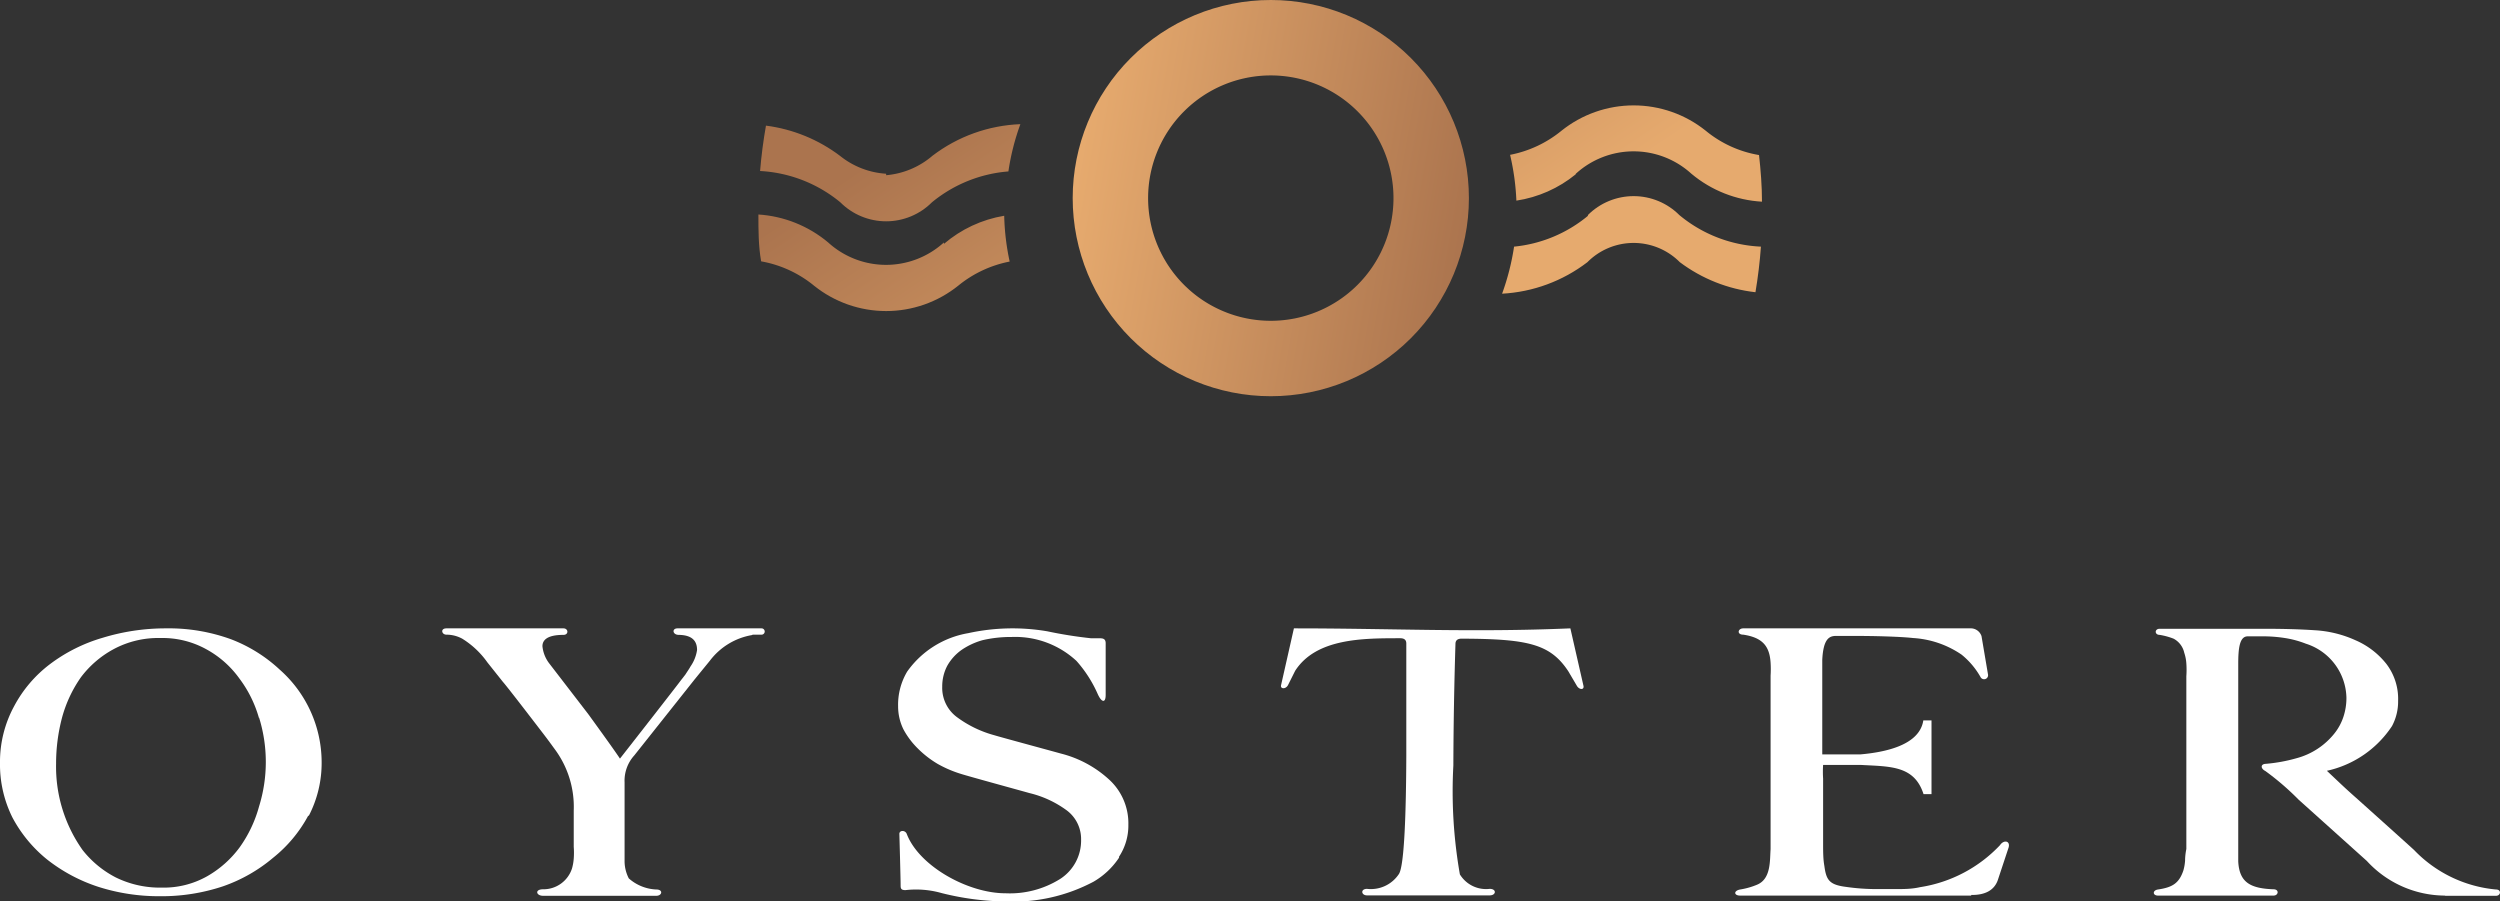
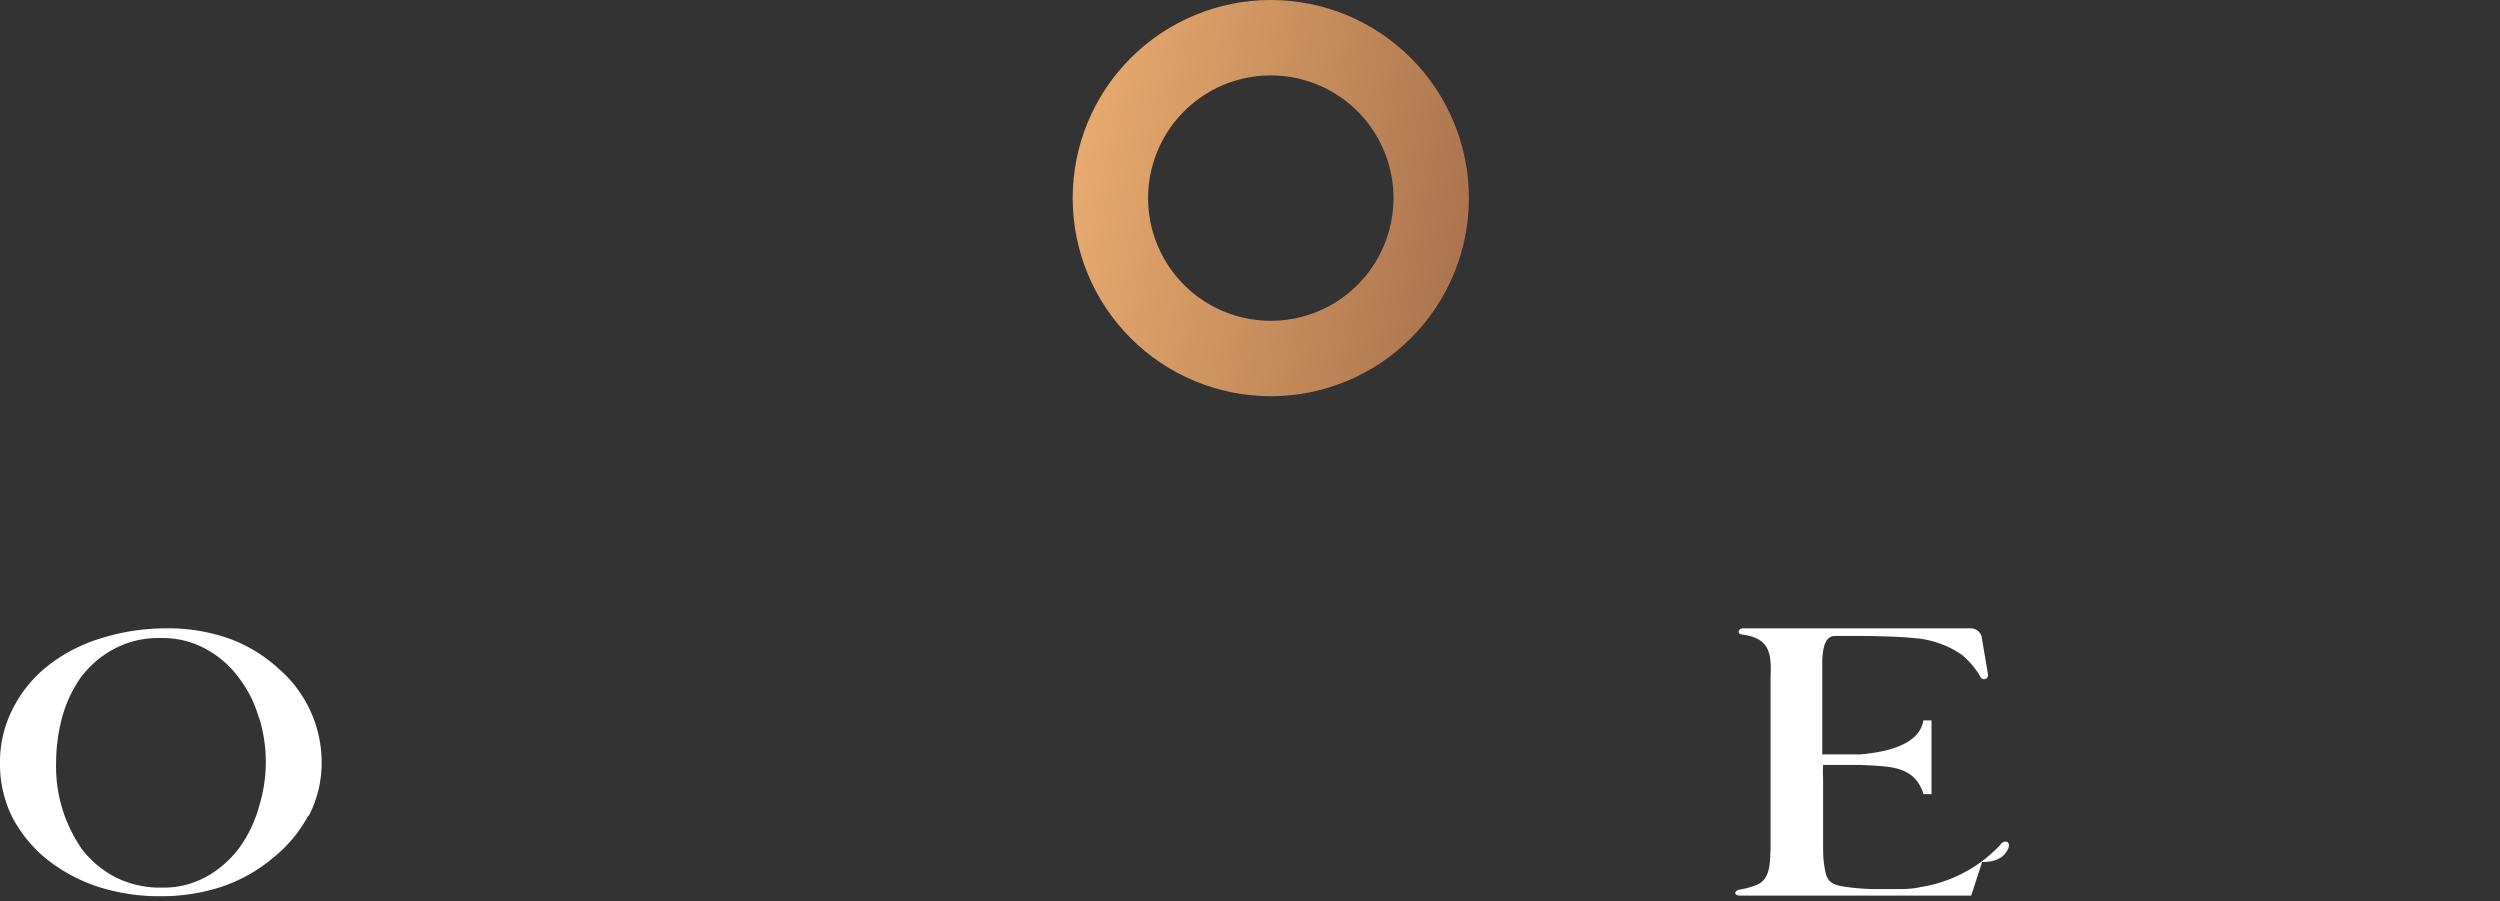
<svg xmlns="http://www.w3.org/2000/svg" viewBox="0 0 119 42.91">
  <rect x="0" y="0" width="119" height="42.91" fill="#333333" stroke="none" />
  <defs>
    <clipPath id="a" transform="translate(0 -0.09)">
      <path d="M60.49.09a9.43,9.43,0,1,1-9.43,9.43A9.43,9.43,0,0,1,60.49.09m0,15.27a5.84,5.84,0,1,0-5.84-5.84h0a5.84,5.84,0,0,0,5.84,5.84" fill="none" />
    </clipPath>
    <linearGradient id="b" x1="51.34" y1="36.07" x2="69.93" y2="32.83" gradientTransform="matrix(1, 0, 0, -1, 0, 44)" gradientUnits="userSpaceOnUse">
      <stop offset="0" stop-color="#e6aa6e" />
      <stop offset="1" stop-color="#ab744e" />
    </linearGradient>
    <clipPath id="c" transform="translate(0 -0.09)">
      <path d="M75.59,10.36a6.5,6.5,0,0,1-3.52,1.47,11.65,11.65,0,0,1-.57,2.24,7.33,7.33,0,0,0,4.06-1.5,3.1,3.1,0,0,1,4.4,0A7.38,7.38,0,0,0,83.56,14c.12-.72.21-1.45.26-2.17a6.53,6.53,0,0,1-3.88-1.5,3.08,3.08,0,0,0-4.36,0Zm-.58-2a4.08,4.08,0,0,1,5.5,0,5.75,5.75,0,0,0,3.36,1.33c0-.75-.06-1.5-.14-2.22a5.39,5.39,0,0,1-2.54-1.16,5.49,5.49,0,0,0-6.86,0,5.51,5.51,0,0,1-2.45,1.15,11.61,11.61,0,0,1,.3,2.18A5.85,5.85,0,0,0,75,8.39Zm-32.83,0A3.88,3.88,0,0,1,40,7.52a7.43,7.43,0,0,0-3.54-1.45q-.19,1.07-.28,2.16A6.55,6.55,0,0,1,40,9.72a3.08,3.08,0,0,0,4.36,0A6.54,6.54,0,0,1,48,8.25,11.27,11.27,0,0,1,48.57,6a7.37,7.37,0,0,0-4.18,1.5A3.89,3.89,0,0,1,42.18,8.43Zm2.75,3.27a4.09,4.09,0,0,1-5.51,0,5.75,5.75,0,0,0-3.32-1.33c0,.74,0,1.49.13,2.23a5.49,5.49,0,0,1,2.52,1.16,5.48,5.48,0,0,0,6.86,0,5.54,5.54,0,0,1,2.45-1.15,11.54,11.54,0,0,1-.26-2.18A5.89,5.89,0,0,0,44.93,11.7Z" fill="none" />
    </clipPath>
    <linearGradient id="d" x1="53.07" y1="44.16" x2="64.59" y2="27.14" gradientTransform="matrix(1, 0, 0, -1, 0, 44)" gradientUnits="userSpaceOnUse">
      <stop offset="0" stop-color="#ab744e" />
      <stop offset="1" stop-color="#e6aa6e" />
    </linearGradient>
  </defs>
  <title>15-layers</title>
  <g clip-path="url(#a)">
    <path d="M60.49.09a9.43,9.43,0,1,1-9.43,9.43A9.43,9.43,0,0,1,60.49.09m0,15.27a5.84,5.84,0,1,0-5.84-5.84h0a5.84,5.84,0,0,0,5.84,5.84" transform="translate(0 -0.09)" fill="url(#b)" />
  </g>
  <g clip-path="url(#c)">
-     <path d="M75.59,10.36a6.5,6.5,0,0,1-3.52,1.47,11.65,11.65,0,0,1-.57,2.24,7.33,7.33,0,0,0,4.06-1.5,3.1,3.1,0,0,1,4.4,0A7.38,7.38,0,0,0,83.56,14c.12-.72.21-1.45.26-2.17a6.53,6.53,0,0,1-3.88-1.5,3.08,3.08,0,0,0-4.36,0Zm-.58-2a4.08,4.08,0,0,1,5.5,0,5.75,5.75,0,0,0,3.36,1.33c0-.75-.06-1.5-.14-2.22a5.39,5.39,0,0,1-2.54-1.16,5.49,5.49,0,0,0-6.86,0,5.51,5.51,0,0,1-2.45,1.15,11.61,11.61,0,0,1,.3,2.18A5.85,5.85,0,0,0,75,8.39Zm-32.83,0A3.88,3.88,0,0,1,40,7.52a7.43,7.43,0,0,0-3.54-1.45q-.19,1.07-.28,2.16A6.55,6.55,0,0,1,40,9.72a3.08,3.08,0,0,0,4.36,0A6.54,6.54,0,0,1,48,8.25,11.27,11.27,0,0,1,48.57,6a7.37,7.37,0,0,0-4.18,1.5A3.89,3.89,0,0,1,42.18,8.43Zm2.75,3.27a4.09,4.09,0,0,1-5.51,0,5.75,5.75,0,0,0-3.32-1.33c0,.74,0,1.49.13,2.23a5.49,5.49,0,0,1,2.52,1.16,5.48,5.48,0,0,0,6.86,0,5.54,5.54,0,0,1,2.45-1.15,11.54,11.54,0,0,1-.26-2.18A5.89,5.89,0,0,0,44.93,11.7Z" transform="translate(0 -0.09)" fill="url(#d)" />
-   </g>
-   <path d="M75.05,32.72l-.4-.68c-.86-1.3-1.92-1.54-5.08-1.55-.21,0-.29.1-.29.25q-.09,2.89-.1,5.78a22.86,22.86,0,0,0,.31,5.19,1.46,1.46,0,0,0,1.42.69c.34,0,.31.31,0,.31H65.07c-.28,0-.32-.31,0-.31a1.6,1.6,0,0,0,1.52-.71c.26-.4.34-3,.35-5.6,0-2.22,0-4.51,0-5.37,0-.18-.11-.25-.29-.25-1.78,0-4,0-5,1.55l-.34.68c-.11.21-.38.19-.33,0L61.59,30c4.73,0,8.44.2,13.16,0l.62,2.72c.06.22-.2.22-.32,0" transform="translate(0 -0.09)" fill="#fff" />
-   <path d="M35.79,30.32a3.19,3.19,0,0,0-2,1.22l-.71.87-2.89,3.64a1.79,1.79,0,0,0-.46,1.28v2.79c0,.34,0,.67,0,1a1.82,1.82,0,0,0,.2.78,2.1,2.1,0,0,0,1.31.53c.34,0,.28.3,0,.3H25.85c-.33,0-.41-.31,0-.31a1.43,1.43,0,0,0,1.38-1,2.33,2.33,0,0,0,.08-.46,3.67,3.67,0,0,0,0-.56c0-.19,0-.39,0-.58s0-.71,0-1.15a4.6,4.6,0,0,0-.89-2.9c-.16-.22-.32-.44-.48-.65s-1.83-2.39-2-2.57l-.74-.93A4.12,4.12,0,0,0,22,30.49a1.57,1.57,0,0,0-.75-.19c-.23,0-.3-.3,0-.3h5.57c.24,0,.26.31,0,.31-.79,0-1,.26-1,.54a1.6,1.6,0,0,0,.31.8L28,34.08c.66.91,1.3,1.8,1.51,2.12.44-.56,2.76-3.53,2.88-3.7l.24-.31c.08-.13.17-.25.24-.38a1.83,1.83,0,0,0,.31-.78c0-.41-.21-.71-.87-.72-.3,0-.34-.31-.06-.31h4a.15.15,0,1,1,0,.3l-.42,0" transform="translate(0 -0.09)" fill="#fff" />
-   <path d="M93.83,42.72h-11c-.3,0-.32-.23,0-.29a3.53,3.53,0,0,0,.81-.23c.67-.28.6-1.16.64-1.69,0-.2,0-.39,0-.57v-.67c0-.28,0-.58,0-.91s0-.68,0-1V32.9c0-.21,0-.42,0-.65a4.93,4.93,0,0,0,0-.62c-.05-.77-.37-1.19-1.3-1.33-.32,0-.26-.3,0-.3h9.54l1.25,0a.54.54,0,0,1,.55.37l.31,1.83a.19.19,0,0,1-.35.13,3.71,3.71,0,0,0-.91-1.08,4.57,4.57,0,0,0-2.31-.79c-.62-.07-1.88-.1-2.77-.1-.28,0-.58,0-.89,0s-.61.11-.66,1.14c0,.58,0,1.26,0,2v1.87l0,.44V36h.33l.69,0,.79,0c1.14-.1,2.82-.42,3-1.62h.39v3.51h-.38c-.44-1.37-1.59-1.31-3-1.39l-.51,0-.4,0h-.87a5,5,0,0,0,0,.65v2.1l0,1c0,.37,0,.73.06,1.06.09.68.24.9,1.06,1a10.06,10.06,0,0,0,1.49.1l.87,0c.36,0,.74,0,1.13-.09a6.62,6.62,0,0,0,3.81-2c.18-.27.5-.21.41.11L95.09,42c-.17.46-.59.7-1.26.69" transform="translate(0 -0.09)" fill="#fff" />
-   <path d="M53.27,40.91a3.66,3.66,0,0,1-1.22,1.15,8.14,8.14,0,0,1-4.17.94,13,13,0,0,1-3.06-.4,4.44,4.44,0,0,0-1.72-.14c-.22,0-.23-.09-.23-.23,0-.31-.06-2.45-.06-2.45,0-.17.27-.19.35,0,.58,1.53,2.91,2.83,4.7,2.83a4.51,4.51,0,0,0,2.6-.68,2.17,2.17,0,0,0,1-1.87,1.7,1.7,0,0,0-.73-1.43A4.94,4.94,0,0,0,49,37.84c-.35-.1-2.91-.8-3.25-.91a5.57,5.57,0,0,1-1.12-.48,4.72,4.72,0,0,1-.94-.73A3.8,3.8,0,0,1,43,34.8a2.49,2.49,0,0,1-.25-1.09,3.09,3.09,0,0,1,.43-1.65,4.48,4.48,0,0,1,2.9-1.83,9.85,9.85,0,0,1,3.77-.09,20.65,20.65,0,0,0,2.07.33h.36c.19,0,.35,0,.35.24v2.46c0,.4-.2.37-.39-.07a6,6,0,0,0-1-1.55,4.29,4.29,0,0,0-3.08-1.14,6,6,0,0,0-1.38.15,3.36,3.36,0,0,0-1,.46,2.32,2.32,0,0,0-.69.76,2.11,2.11,0,0,0-.24,1,1.73,1.73,0,0,0,.68,1.43,5.33,5.33,0,0,0,1.81.88c.29.09,2.88.79,3.16.87a5.31,5.31,0,0,1,2.35,1.29,2.82,2.82,0,0,1,.86,2.1,2.7,2.7,0,0,1-.45,1.53" transform="translate(0 -0.09)" fill="#fff" />
+     </g>
+   <path d="M93.83,42.72h-11c-.3,0-.32-.23,0-.29a3.53,3.53,0,0,0,.81-.23c.67-.28.6-1.16.64-1.69,0-.2,0-.39,0-.57v-.67c0-.28,0-.58,0-.91s0-.68,0-1V32.9c0-.21,0-.42,0-.65a4.93,4.93,0,0,0,0-.62c-.05-.77-.37-1.19-1.3-1.33-.32,0-.26-.3,0-.3h9.54l1.25,0a.54.54,0,0,1,.55.37l.31,1.83a.19.19,0,0,1-.35.13,3.71,3.71,0,0,0-.91-1.08,4.57,4.57,0,0,0-2.31-.79c-.62-.07-1.88-.1-2.77-.1-.28,0-.58,0-.89,0s-.61.11-.66,1.14c0,.58,0,1.26,0,2v1.87l0,.44V36h.33l.69,0,.79,0c1.14-.1,2.82-.42,3-1.62h.39v3.51h-.38c-.44-1.37-1.59-1.31-3-1.39l-.51,0-.4,0h-.87a5,5,0,0,0,0,.65v2.1l0,1c0,.37,0,.73.06,1.06.09.68.24.9,1.06,1a10.06,10.06,0,0,0,1.49.1l.87,0c.36,0,.74,0,1.13-.09a6.62,6.62,0,0,0,3.81-2c.18-.27.5-.21.41.11c-.17.46-.59.7-1.26.69" transform="translate(0 -0.09)" fill="#fff" />
  <path d="M12.33,34.24a7.13,7.13,0,0,1,0,4.24,6.1,6.1,0,0,1-.92,1.94A5,5,0,0,1,9.86,41.8a4.2,4.2,0,0,1-2.16.54,4.76,4.76,0,0,1-2.2-.49,4.82,4.82,0,0,1-1.57-1.3,6.85,6.85,0,0,1-1.26-4.11,8.56,8.56,0,0,1,.28-2.18,6.14,6.14,0,0,1,.9-1.93A4.79,4.79,0,0,1,5.39,31a4.48,4.48,0,0,1,2.24-.54,4.31,4.31,0,0,1,2.2.54,4.71,4.71,0,0,1,1.56,1.38,5.71,5.71,0,0,1,.94,1.9m2.37,4.64a5.46,5.46,0,0,0,.61-2.56,5.89,5.89,0,0,0-2-4.4A7.12,7.12,0,0,0,11,30.52,8.66,8.66,0,0,0,7.88,30a10.25,10.25,0,0,0-3,.45,7.77,7.77,0,0,0-2.51,1.26,6.09,6.09,0,0,0-1.7,2A5.55,5.55,0,0,0,0,36.39,5.67,5.67,0,0,0,.59,39a6.46,6.46,0,0,0,1.65,2,7.88,7.88,0,0,0,2.43,1.3,9.47,9.47,0,0,0,2.94.45,9.23,9.23,0,0,0,3-.47A7.5,7.5,0,0,0,13,40.92a6.49,6.49,0,0,0,1.67-2" transform="translate(0 -0.09)" fill="#fff" />
-   <path d="M116.37,42.72a5.07,5.07,0,0,1-3.71-1.65l-3.25-2.92a12.65,12.65,0,0,0-1.58-1.36c-.22-.11-.24-.32,0-.34a7.63,7.63,0,0,0,1.49-.27A3.44,3.44,0,0,0,111.12,35a2.54,2.54,0,0,0,.43-.8,2.85,2.85,0,0,0,.14-.89,2.76,2.76,0,0,0-1.93-2.58,4.74,4.74,0,0,0-1-.27,6.63,6.63,0,0,0-1.09-.08l-.68,0c-.39,0-.45.58-.45,1.32,0,.26,0,1.38,0,1.38v5.6q0,.84,0,1.41l0,1c.05,1,.57,1.29,1.68,1.33.28,0,.24.3,0,.3h-5.5c-.26,0-.27-.25,0-.29.67-.1,1-.28,1.21-.91a2.32,2.32,0,0,0,.08-.46q0-.26.06-.56c0-.19,0-.39,0-.57v-.67c0-.28,0-.58,0-.91s0-.68,0-1V32.91c0-.21,0-.42,0-.63a4.38,4.38,0,0,0,0-.61,2,2,0,0,0-.1-.51,1,1,0,0,0-.51-.67,3.27,3.27,0,0,0-.66-.18c-.25,0-.25-.29,0-.29h1.85l1.73,0h1.41q1.35,0,2.4.07a5.4,5.4,0,0,1,1.94.48,3.78,3.78,0,0,1,1.46,1.12,2.74,2.74,0,0,1,.56,1.76,2.48,2.48,0,0,1-.29,1.2,5,5,0,0,1-3.1,2.13l.19.18c.52.49.66.63,1.27,1.17,0,0,2.23,2,2.69,2.42a6.17,6.17,0,0,0,3.9,1.88c.27,0,.23.3,0,.3l-2.41,0" transform="translate(0 -0.09)" fill="#fff" />
</svg>